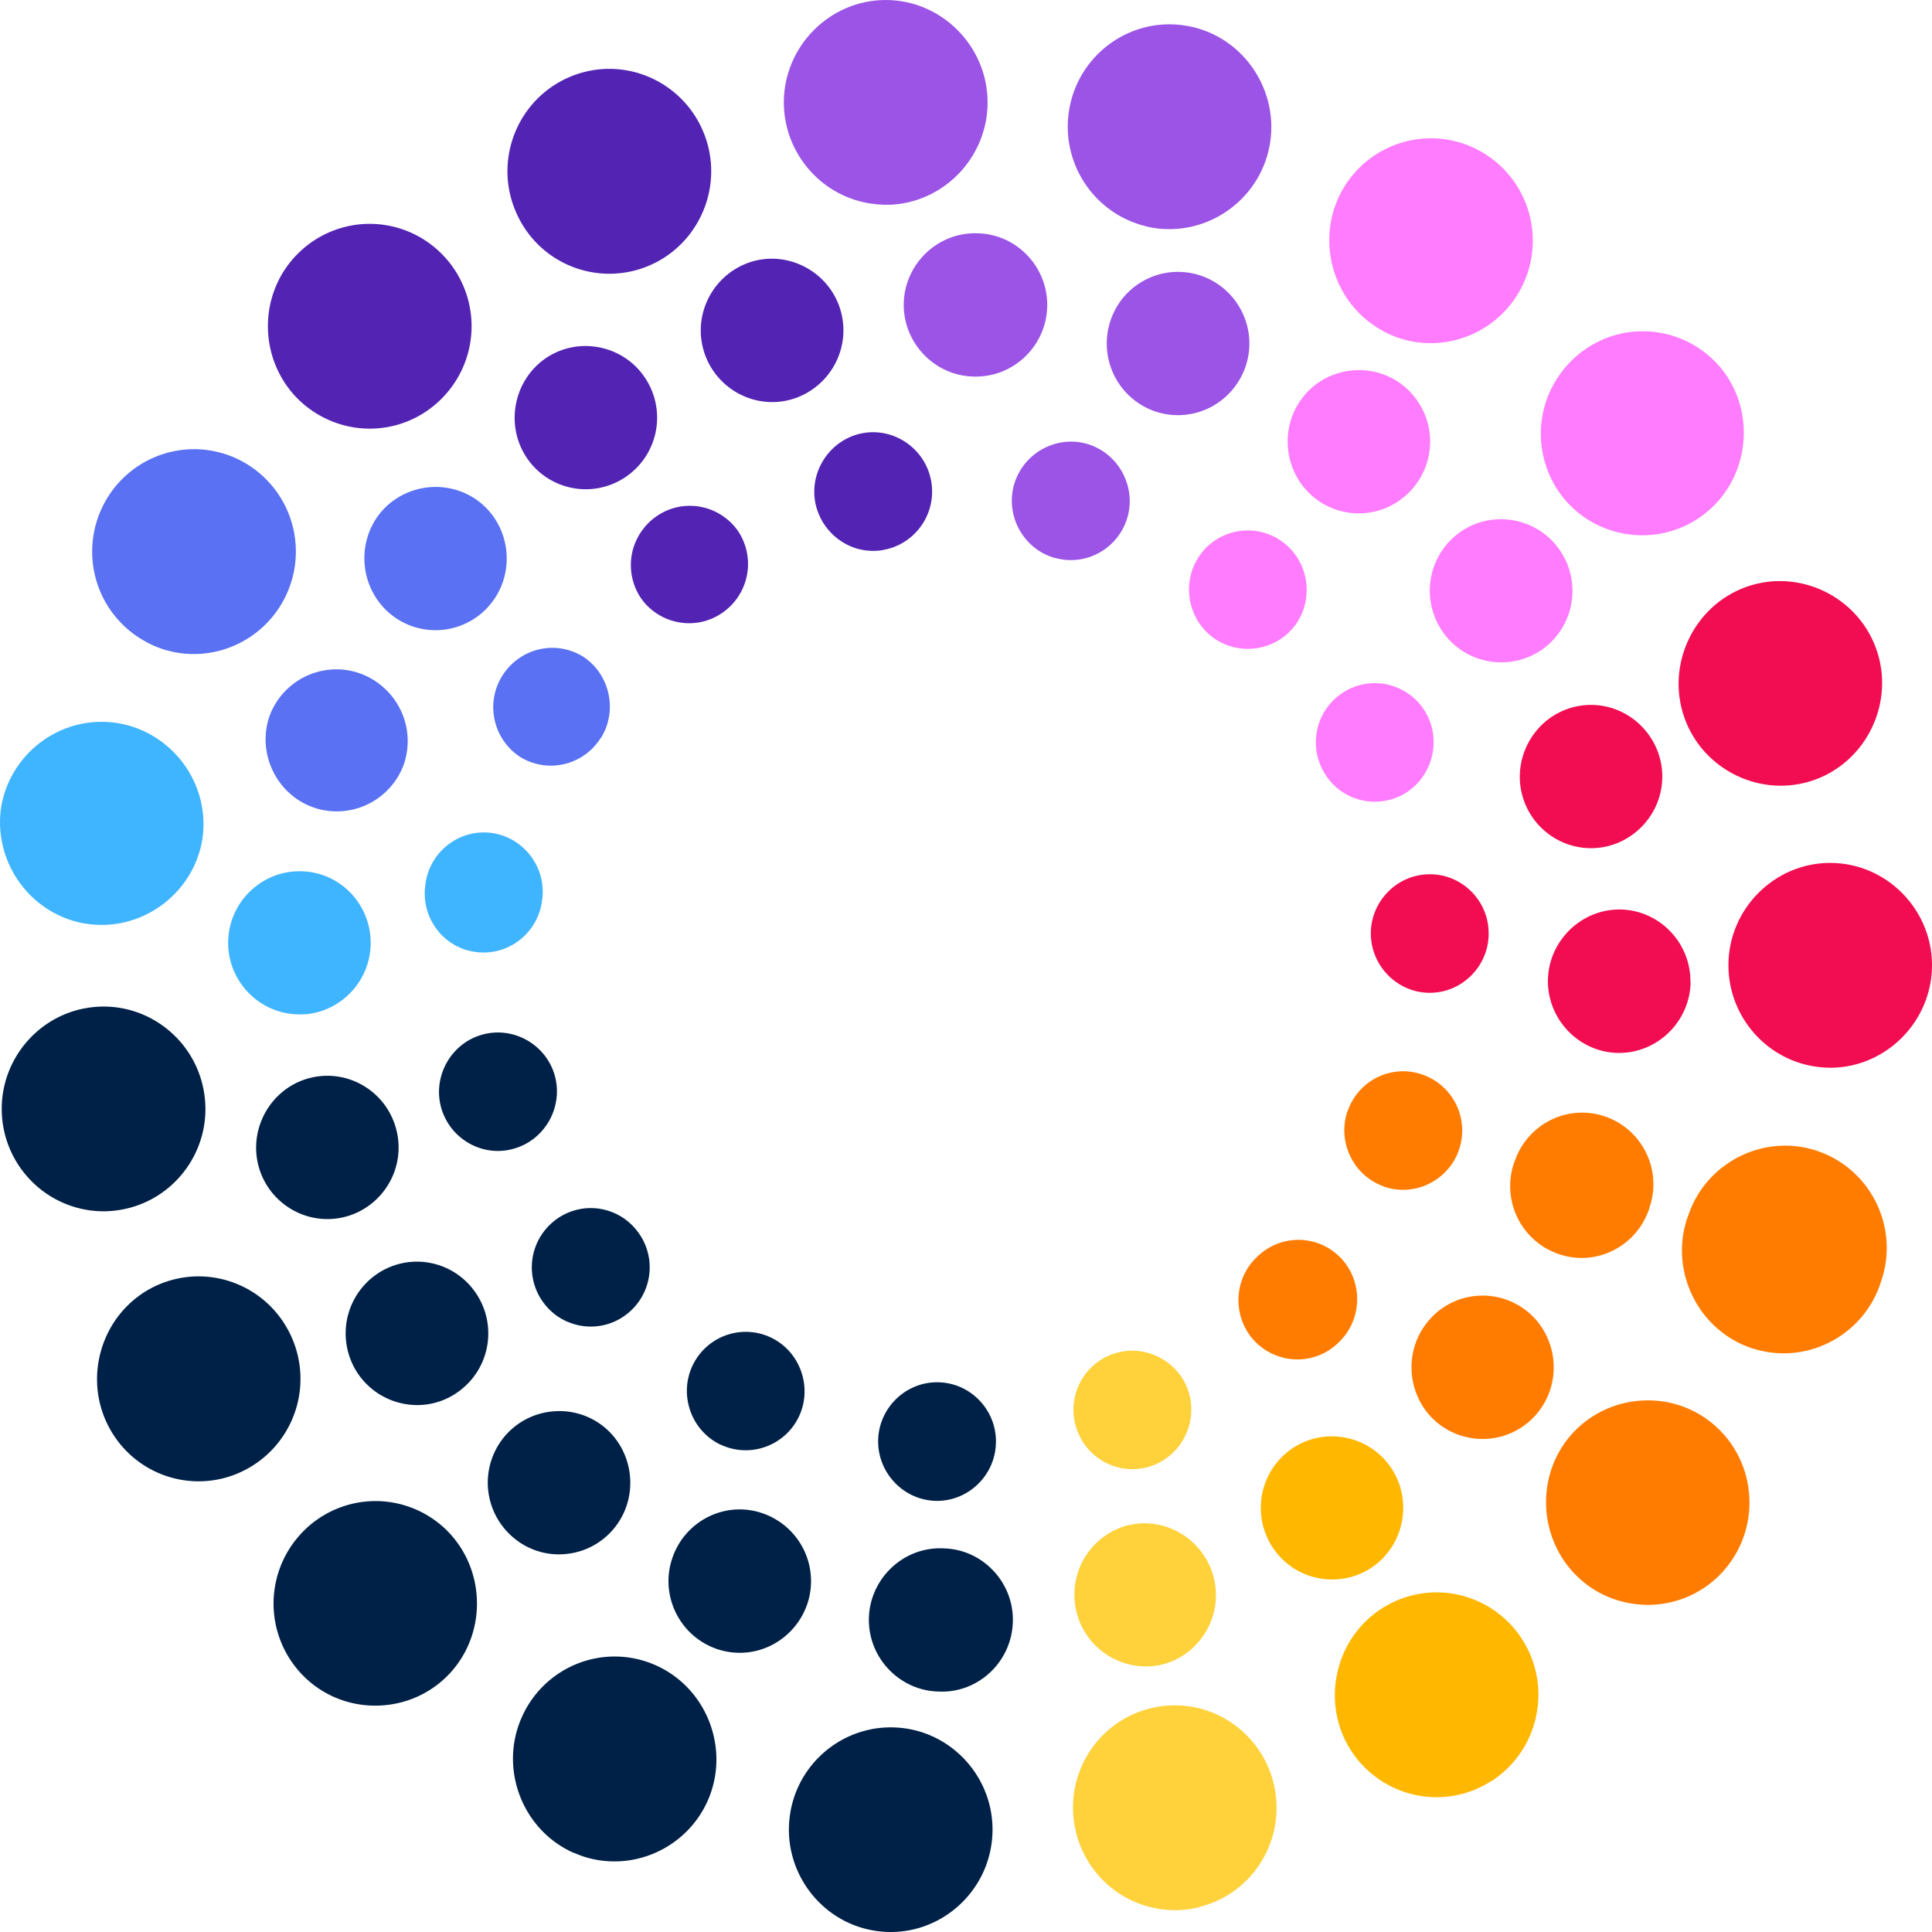
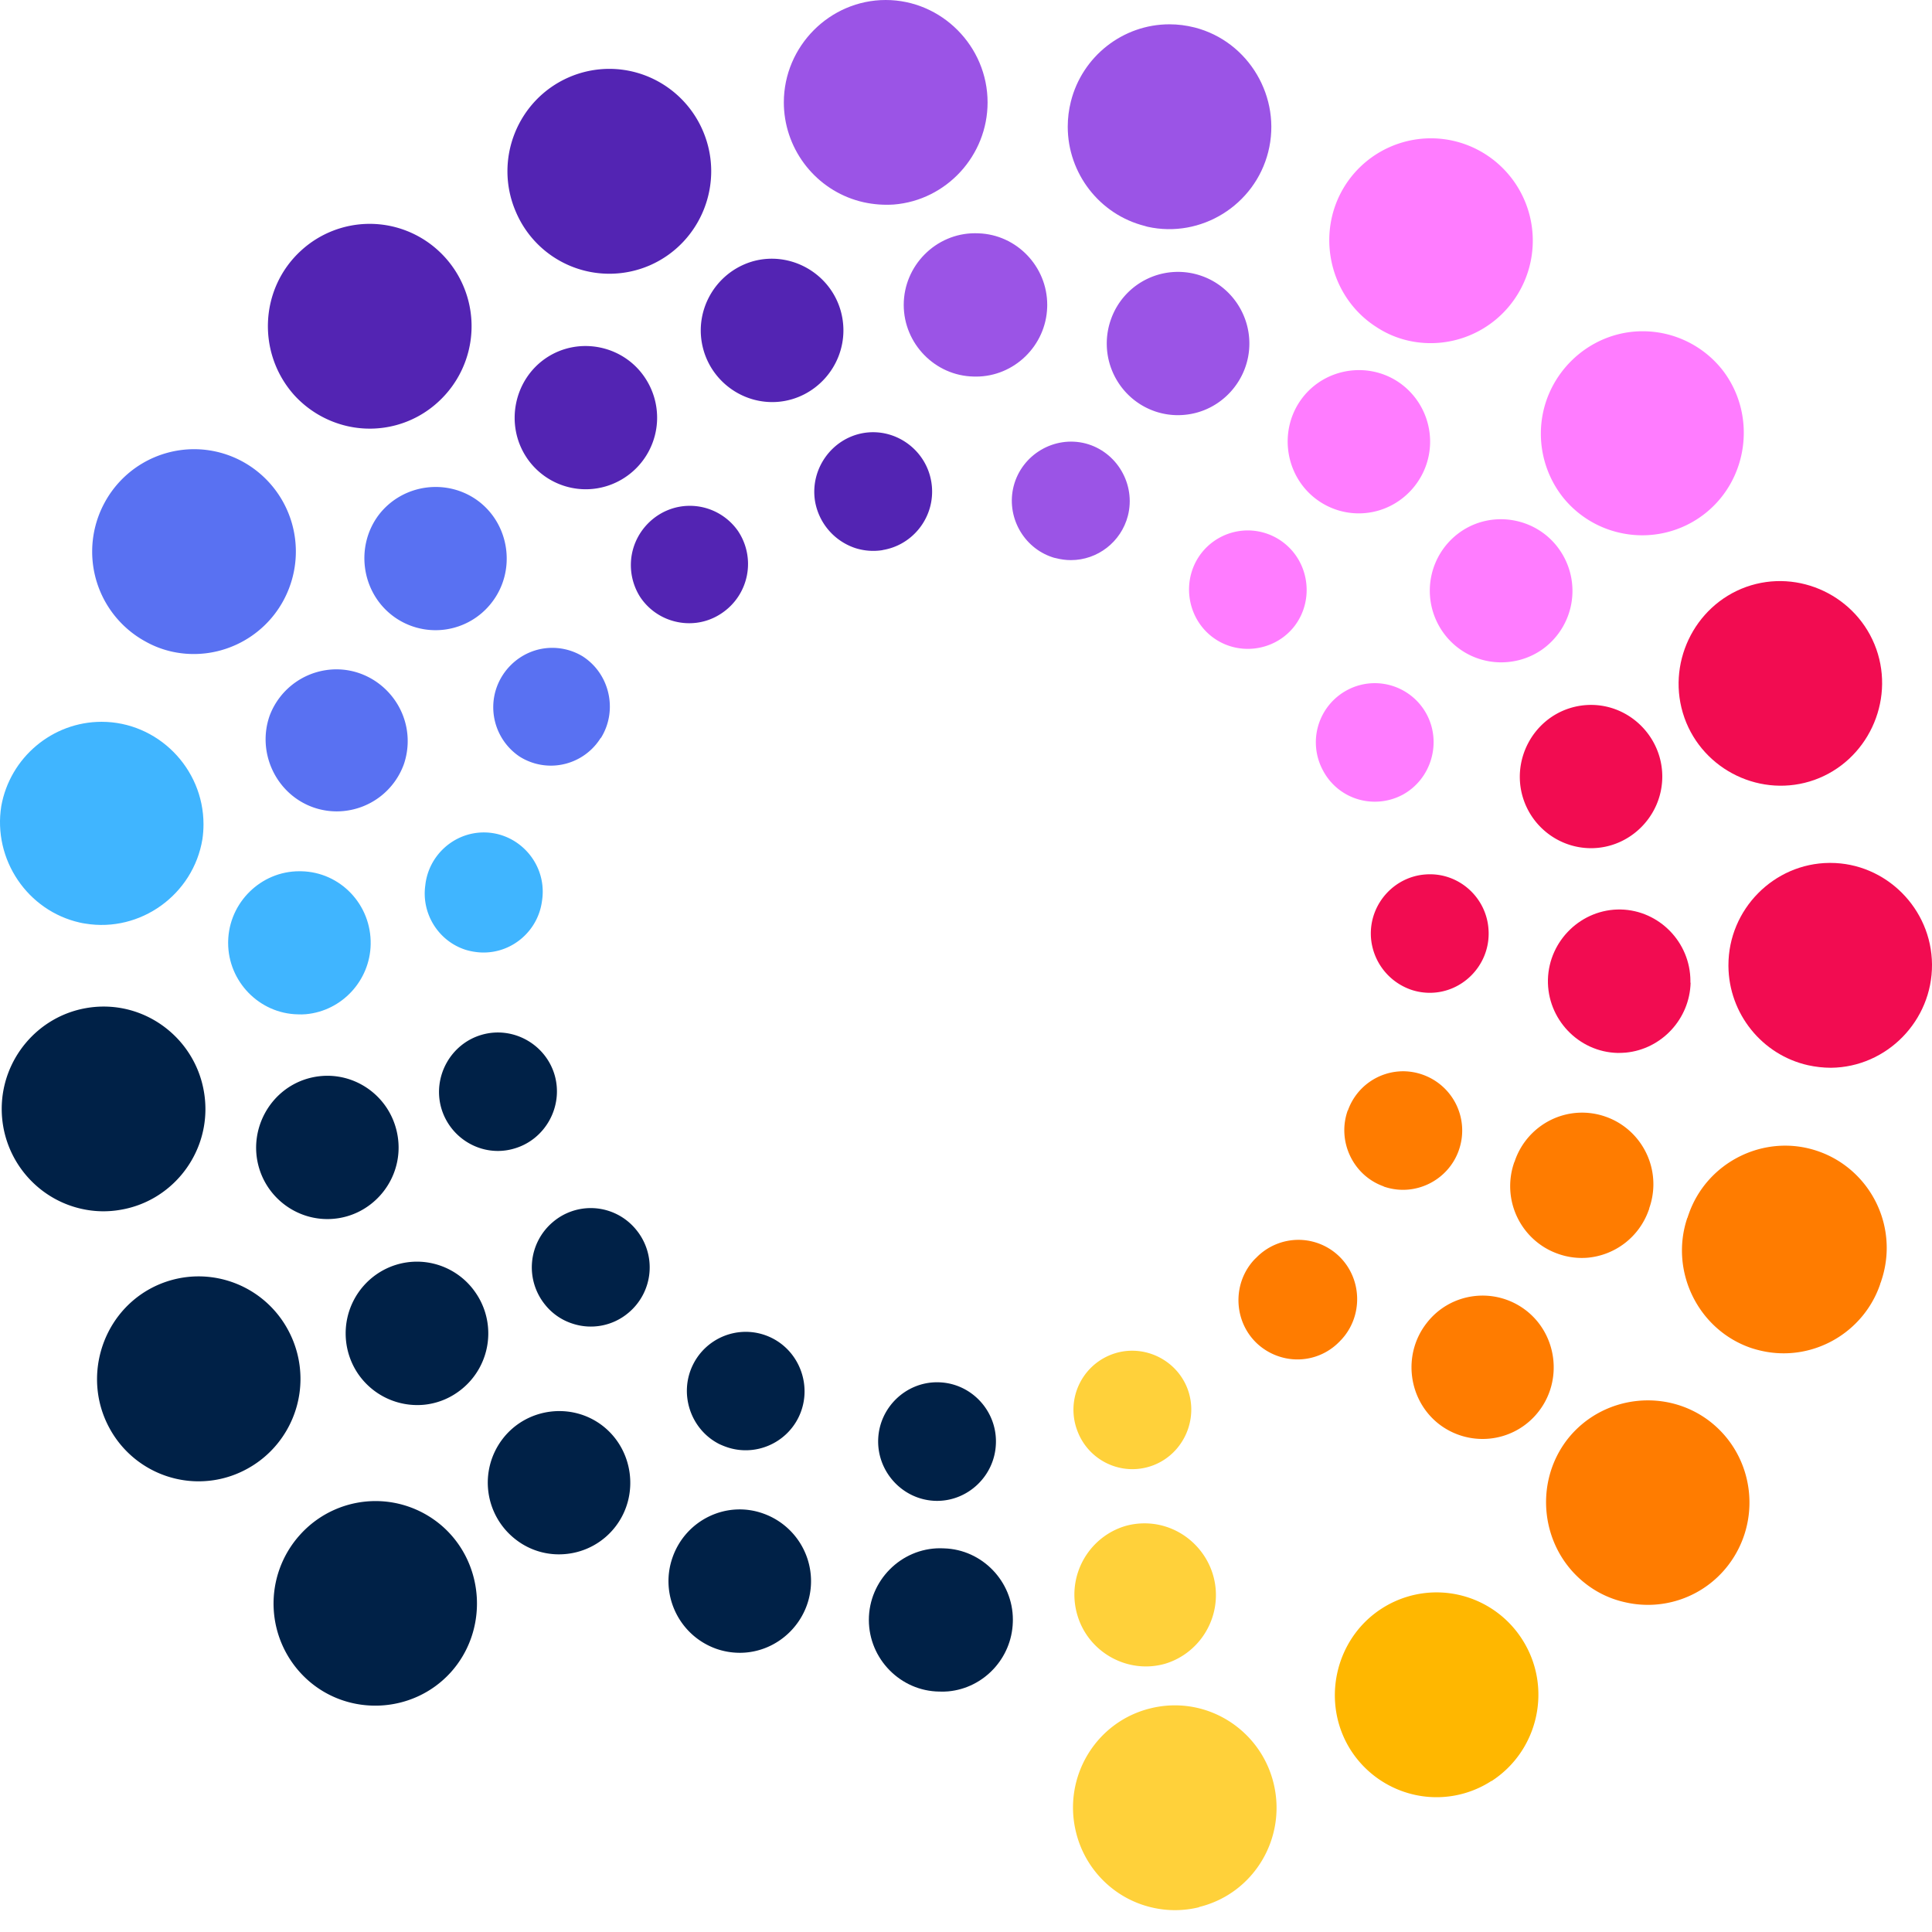
<svg xmlns="http://www.w3.org/2000/svg" xml:space="preserve" fill-rule="evenodd" stroke-linejoin="round" stroke-miterlimit="2" clip-rule="evenodd" viewBox="0 0 2000 2000">
-   <path fill="#002147" fill-rule="nonzero" d="M817.06 1884.94c5-58.38 56.3-101.45 114.3-96.37 54.08 4.69 96.1 50.76 96.1 105.33q0 4.68-.42 9.36c-4.7 54.43-50.58 96.74-104.92 96.74-7.74 0-15.46-.87-23-2.55-51.3-11.45-86.62-59.87-82.06-112.51M594.26 1918l-.05.22c-52.98-23.27-77.58-86.21-54.5-139.5 16.56-38.69 54.64-63.89 96.54-63.89 14.48 0 28.8 3 42.06 8.83 53.04 23.25 77.7 86.19 54.7 139.56-20.06 46.29-70.34 72.07-119.4 61.25a94 94 0 0 1-19.36-6.47" />
  <path fill="#ffd13a" fill-rule="nonzero" d="M1113.86 1896.58c-13.94-56.87 20.58-114.32 77.12-128.11 8.27-2.06 16.75-3.1 25.26-3.1 48.3 0 90.68 33.44 102.16 80.61 13.94 56.91-20.58 114.37-77.1 128.14l-.06.24a104 104 0 0 1-47.78.48c-39.16-8.64-70.12-39.09-79.6-78.26" />
  <path fill="#002147" fill-rule="nonzero" d="M317.69 1738.36a106.2 106.2 0 0 1-7-149.67 105.2 105.2 0 0 1 78.04-34.79c26.2 0 51.48 9.84 70.86 27.55 42.68 39.25 45.8 106.78 6.94 149.85-38.94 42.92-106.06 46.11-148.84 7.06" />
  <path fill="#ffb700" fill-rule="nonzero" d="M1398.27 1811.68c-31.12-49-16.7-115.07 31.98-146.45a105 105 0 0 1 56.9-16.8 105.3 105.3 0 0 1 88.76 48.9c31.4 49.22 17 114.87-31.94 146.48l.04-.24a104.3 104.3 0 0 1-79.62 14.38 105.8 105.8 0 0 1-66.12-46.27" />
  <path fill="#002147" fill-rule="nonzero" d="M113.48 1478.67c-27.96-50.9-9.38-115.9 41.18-144.14a105 105 0 0 1 50.97-13.23 105.3 105.3 0 0 1 92.2 54.8 106.4 106.4 0 0 1 13.22 51.34c0 38.46-20.88 74.04-54.38 92.64a104.2 104.2 0 0 1-73.66 10.9 105 105 0 0 1-69.53-52.3" />
  <path fill="#ff7c00" fill-rule="nonzero" d="M1640.55 1638.72c-45.44-36.03-53.44-103.2-17.76-149 35.94-45.5 102.62-53.43 148.12-17.62 45.76 36.27 53.44 102.92 17.56 148.95a104.7 104.7 0 0 1-105.54 37.74 102 102 0 0 1-42.38-20.07" />
  <path fill="#002147" fill-rule="nonzero" d="M3.38 1166.32a107 107 0 0 1-1.6-18.42c0-51.26 37.02-95.52 87.26-104.3a105 105 0 0 1 18.3-1.61c50.86 0 94.83 37.1 103.65 87.47q1.65 9.26 1.66 18.68c0 51.16-36.96 95.34-87.1 104.1-14 2.56-27.77 2.12-40.99-.82-41.6-9.23-73.74-42.91-81.18-85.1" />
  <path fill="#ff7c00" fill-rule="nonzero" d="M1812.27 1395.26c-54.66-18.98-84.2-79.75-65.48-134.77l.2.06c.2-.82.38-1.67.8-2.63 18.54-55.02 78.78-84.98 133.52-66.44 42.78 14.4 71.82 54.96 71.82 100.32 0 11.54-1.9 23.03-5.58 33.96-.18.85-.52 1.4-.66 2.02-.36.58-.46 1.24-.54 1.62-17.32 50.72-70.32 80.64-122.4 69.08a113 113 0 0 1-11.68-3.22" />
  <path fill="#40b5ff" fill-rule="nonzero" d="M1.34 834.4c9.04-50.27 53-87.19 103.82-87.19 57.88 0 105.5 47.88 105.5 106.07q0 7.74-1.11 15.39c-9.42 57.4-64.14 96.88-121.25 87.43q-2.84-.37-5.62-1.04C28.4 942.89-7.52 889.6 1.34 834.4" />
  <path fill="#f20c51" fill-rule="nonzero" d="M1789.27 1000.1v-.97c0-57.77 47.02-105.4 104.48-105.85h.96c57.46 0 104.85 47.28 105.29 105.05.46 58.16-46.7 106.44-104.55 107.02-7.96-.02-15.9-.9-23.68-2.61-47.74-10.68-82.12-53.45-82.5-102.64" />
  <path fill="#5971f2" fill-rule="nonzero" d="M150.72 664.16a106 106 0 0 1-55.3-93.1c0-17.64 4.38-35 12.76-50.5A105.4 105.4 0 0 1 200.87 465c17.5 0 34.74 4.38 50.14 12.77a106.1 106.1 0 0 1 55.26 93.18c0 17.6-4.38 34.95-12.72 50.44-22.32 41.5-69.6 63.3-115.44 53.2a100 100 0 0 1-27.38-10.43" />
  <path fill="#f20c51" fill-rule="nonzero" d="M1743.7 743c-19.35-54.77 9.51-115.86 63.95-135.43 54.5-19.42 115.24 9.6 134.7 64.33 19.34 54.78-9.52 115.87-63.96 135.42-54.48 19.44-115.26-9.56-134.7-64.31" />
  <path fill="#5324b3" fill-rule="nonzero" d="M304.65 409.1c-38.96-43.5-35.94-110.54 7.1-149.77a105.2 105.2 0 0 1 70.94-27.6c29.7 0 58.06 12.63 78.04 34.73a106.15 106.15 0 0 1-7.08 149.58 104.5 104.5 0 0 1-93.68 25.17 106.6 106.6 0 0 1-55.32-32.11" />
  <path fill="#ff7cff" fill-rule="nonzero" d="M1617.45 514.17a106.4 106.4 0 0 1-22.36-65.26c0-58.15 47.6-106 105.42-106 31.8 0 61.96 14.47 81.96 39.32 35.96 45.53 28.34 112.71-16.9 148.93a104.8 104.8 0 0 1-88.34 20.45 104.6 104.6 0 0 1-59.78-37.44" />
  <path fill="#5324b3" fill-rule="nonzero" d="M533.95 219.13C510.87 165.46 535.61 103.2 589 79.97a105 105 0 0 1 41.78-8.68c42.02 0 80.2 25.27 96.82 64.08 23.08 53.7-1.66 116.13-55.08 139.38a105.13 105.13 0 0 1-138.56-55.62" />
  <path fill="#ff7cff" fill-rule="nonzero" d="M1424.3 338.2c-48.6-31.46-62.9-97.52-31.71-146.44a105.4 105.4 0 0 1 88.64-48.58c20.28 0 40.14 5.87 57.18 16.93a106 106 0 0 1 48.32 89c0 20.37-5.84 40.3-16.84 57.41-23.78 37.2-68.32 55.72-111.3 46.27a100 100 0 0 1-34.28-14.6" />
  <path fill="#9b54e6" fill-rule="nonzero" d="M811.74 114.22q-.33-4.1-.32-8.19C811.42 47.86 859.04 0 916.88 0c57.86 0 105.46 47.86 105.46 106.03 0 55-42.56 101.33-97.08 105.7-10.44.68-20.9-.1-31.12-2.34-45.16-10.05-78.72-48.82-82.4-95.17m373.18 119.65c-46.64-11.83-79.6-54.36-79.6-102.72 0-8.75 1.08-17.47 3.22-25.96 11.72-46.9 53.98-80.03 102.06-80.03 8.74 0 17.44 1.1 25.9 3.25l.22.04c56.02 14.36 90.4 72.52 76.14 128.86-13.9 55.16-69.62 89.7-124.88 77.44-1.06-.22-2.04-.64-3.06-.88" />
  <path fill="#002147" fill-rule="nonzero" d="M972.4 1751.11c-40.16-.44-72.96-33.78-72.96-74.18 0-40.7 33.3-74.18 73.78-74.18q2.05 0 4.12.12c39.4 1.2 71.18 34.14 71.18 73.78q0 1.38-.06 2.75c-1.12 37.16-29.92 68.03-66.74 71.5q-4.66.43-9.32.21" />
  <path fill="#ffd13a" fill-rule="nonzero" d="M1115.1 1671.32a75 75 0 0 1-2.9-20.57c0-33 21.94-62.22 53.52-71.25a73 73 0 0 1 19.16-2.53c40.5 0 73.84 33.5 73.84 74.24 0 32.64-21.42 61.63-52.5 71.06-38.9 11.14-80.02-11.84-91.12-50.95" />
  <path fill="#002147" fill-rule="nonzero" d="M741.1 1706.69c-38.47-13.93-58.47-56.28-44.79-94.71 13.68-38.65 55.98-59.02 94.22-45.03a74.3 74.3 0 0 1 49.05 69.88c0 40.68-33.3 74.14-73.77 74.14a74 74 0 0 1-24.72-4.28" />
-   <path fill="#ffb700" fill-rule="nonzero" d="M1317.78 1602.38a74.4 74.4 0 0 1-12.6-41.46 74.4 74.4 0 0 1 32.72-61.61c33.64-22.6 79.8-13.4 102.3 20.4 22.53 33.79 13.47 80.2-20.1 102.9a73 73 0 0 1-34.35 12.15 73.5 73.5 0 0 1-67.97-32.38" />
  <path fill="#002147" fill-rule="nonzero" d="M534.07 1593.84a74.37 74.37 0 0 1-13.96-104.02c24.58-32.34 71.24-38.68 103.46-14.04 32.16 24.71 38.46 71.63 13.96 104.02a73.5 73.5 0 0 1-51.94 28.92 72.6 72.6 0 0 1-51.52-14.88" />
  <path fill="#ff7c00" fill-rule="nonzero" d="M1489.35 1473.99c-31.84-25.08-37.56-72.05-12.66-104.1 24.82-32.42 71.26-38.23 103.52-12.98 31.86 25.08 37.58 72.03 12.7 104.1a73.2 73.2 0 0 1-51.36 28.28 73.8 73.8 0 0 1-52.2-15.3" />
  <path fill="#002147" fill-rule="nonzero" d="M371.03 1422.7a74.5 74.5 0 0 1-13.2-42.38 74.4 74.4 0 0 1 31.76-61.01 73.4 73.4 0 0 1 42.04-13.25 73.6 73.6 0 0 1 60.6 31.97 74 74 0 0 1 13.24 42.33 74.2 74.2 0 0 1-31.66 60.81 72.6 72.6 0 0 1-35.34 13.07 74.3 74.3 0 0 1-67.44-31.55" />
  <path fill="#ff7c00" fill-rule="nonzero" d="M1612.39 1297.77c-29.34-10.47-49.06-38.54-49.06-69.85 0-8.5 1.44-16.92 4.28-24.9.4-.64.54-1.15.72-1.77 10.36-29.56 38.3-49.45 69.46-49.45 8.36 0 16.66 1.45 24.54 4.25 29.42 10.37 49.24 38.46 49.24 69.83 0 8.48-1.45 16.9-4.28 24.88l.02.22a9 9 0 0 1-.68 2 74.1 74.1 0 0 1-62.88 48.98 73 73 0 0 1-31.36-4.19" />
  <path fill="#002147" fill-rule="nonzero" d="M268.29 1209.41c-11.74-38.93 10.4-80.67 49.1-92.54a74 74 0 0 1 21.52-3.23c32.36 0 61.12 21.47 70.48 52.62a75 75 0 0 1 3.24 21.7c0 38.16-29.36 70.38-67.16 73.72-34.66 3.15-67.06-18.78-77.18-52.26" />
  <path fill="#f20c51" fill-rule="nonzero" d="M1674.55 1090c-40.5-.96-73.04-35.22-72.14-75.94 1.02-40.62 34.94-73.3 75.36-72.56 39.84.85 72.14 34.03 72.14 74.08l-.02 1.7.22-.03c-.94 37.55-29.92 68.82-67.1 72.42-2.74.26-5.52.28-8.46.34" />
  <path fill="#40b5ff" fill-rule="nonzero" d="M308.3 1050.05c-39.81-.78-72.13-33.94-72.13-73.98q0-.9.02-1.79c.9-39.98 33.86-72.37 73.64-72.37l1.98.02c40.6.74 72.82 34.73 71.9 75.79-.8 37.48-29.78 68.73-66.9 72.17q-4.25.4-8.5.16" />
  <path fill="#f20c51" fill-rule="nonzero" d="M1576.47 825.5c-11.76-38.86 10.3-80.56 48.9-92.5a73 73 0 0 1 21.66-3.28c40.46 0 73.76 33.48 73.76 74.16 0 40.7-33.3 74.16-73.76 74.16-32.36 0-61.12-21.42-70.56-52.55" />
  <path fill="#5971f2" fill-rule="nonzero" d="M323.99 835.67c-38.16-13.72-58.38-56.55-44.8-94.94a74 74 0 0 1 69.02-47.83c40.5 0 73.84 33.52 73.84 74.24 0 8-1.3 15.96-3.82 23.54a73.9 73.9 0 0 1-62.64 48.91 73 73 0 0 1-31.6-3.92" />
  <path fill="#ff7cff" fill-rule="nonzero" d="M1493.45 653.98a74.5 74.5 0 0 1-13.32-42.49 74.3 74.3 0 0 1 31.7-60.87c33.2-23.14 79.46-14.82 102.58 18.5a74.35 74.35 0 0 1-18.14 103.36 73.6 73.6 0 0 1-35.58 12.87 73.6 73.6 0 0 1-67.24-31.37" />
  <path fill="#5971f2" fill-rule="nonzero" d="M405.65 636.8c-31.96-25.04-37.9-72.04-13.16-104.31 25.02-32 71.68-37.83 103.74-12.97 31.92 24.99 37.76 71.97 12.92 104.08a73.43 73.43 0 0 1-103.5 13.2" />
  <path fill="#ff7cff" fill-rule="nonzero" d="M1361.9 516.22c-32.16-24.7-38.44-71.59-13.96-103.99 24.56-32.37 71.25-38.7 103.47-14.05a74.5 74.5 0 0 1 29.04 59.02c0 38.14-29.26 70.4-67.04 73.92a73.2 73.2 0 0 1-51.5-14.9" />
  <path fill="#5324b3" fill-rule="nonzero" d="M545.2 473.75c-22.57-33.83-13.53-80.32 20.05-103.1 33.6-22.64 79.78-13.51 102.34 20.25a74.3 74.3 0 0 1 12.66 41.46 74.1 74.1 0 0 1-32.56 61.38 73.5 73.5 0 0 1-41.34 12.74 73.7 73.7 0 0 1-61.16-32.73" />
  <path fill="#9b54e6" fill-rule="nonzero" d="M1194.74 425.5c-29.32-10.47-49.02-38.54-49.02-69.83 0-8.49 1.44-16.91 4.28-24.92a73.57 73.57 0 0 1 94.24-45c29.36 10.45 49.1 38.55 49.1 69.86 0 38.2-29.36 70.46-67.2 73.84a73 73 0 0 1-31.4-3.94" />
  <path fill="#5324b3" fill-rule="nonzero" d="M728.3 362.44c-11.25-39.3 11.55-80.27 50.65-91.81 38.95-11.14 80.1 11.84 91.3 50.95a75 75 0 0 1 2.85 20.37c0 38.17-29.26 70.45-67.06 73.98-35.19 3.18-67.97-19.36-77.75-53.49" />
  <path fill="#9b54e6" fill-rule="nonzero" d="M1007.98 389.8c-39.96-.73-72.44-34-72.44-74.17 0-40.7 33.3-74.18 73.78-74.18q1.8 0 3.6.08c39.44 1.3 71.16 34.28 71.16 73.96q0 1.27-.04 2.55c-1.24 39.76-34.1 71.8-73.66 71.8q-1.2-.01-2.4-.05" />
  <path fill="#002147" fill-rule="nonzero" d="M744.63 1494.9c-29.88-15.1-42.16-52.22-27.2-82.3a61 61 0 0 1 54.5-33.89c9.5 0 18.88 2.24 27.36 6.52 29.9 15.1 42.17 52.24 27.2 82.32-13.4 26.89-44.63 40.06-73.11 30.83a80 80 0 0 1-8.75-3.48m164.49-5.55c1.5-32.51 28.52-58.43 60.9-58.43q1.53 0 3.06.08c32.24 1.52 57.92 28.61 57.92 61.07q0 1.56-.08 3.17c-1.5 32.52-28.52 58.46-60.9 58.46q-1.51 0-3.02-.08c-33.36-1.77-59.42-30.7-57.88-64.27m-344.37-138.13a61.34 61.34 0 0 1 7.72-86.27 60.5 60.5 0 0 1 39.1-14.35 60.6 60.6 0 0 1 46.74 22.12 61.24 61.24 0 0 1-7.72 86.26 60.3 60.3 0 0 1-57.84 11.25 59.6 59.6 0 0 1-28-19" />
  <path fill="#ffd13a" fill-rule="nonzero" d="M1115.46 1481.65a61.14 61.14 0 0 1 34.66-79.27c31.2-12.18 66.84 3.54 79.04 34.87 12.04 31.4-3.68 67.22-34.88 79.45a61 61 0 0 1-22.08 4.18 60.9 60.9 0 0 1-56.74-39.23" />
  <path fill="#002147" fill-rule="nonzero" d="M456.79 1147.04c-9.18-32.36 9.74-66.58 41.9-75.83 32.16-9.33 66.26 9.6 75.54 41.94 9.16 32.36-9.74 66.56-41.9 75.83a59.4 59.4 0 0 1-35.44-.46 61.6 61.6 0 0 1-40.1-41.48" />
  <path fill="#ff7c00" fill-rule="nonzero" d="M1300.3 1389.83c-23.74-23.34-24.4-62.11-1.48-86.27.56-.44.92-.98 1.52-1.44a61 61 0 0 1 43.76-18.64 60.8 60.8 0 0 1 42.43 17.29c23.88 23.35 24.6 62.26 1.62 86.49-.58.46-1 1.18-1.62 1.65a60.5 60.5 0 0 1-62.33 15.34 61.6 61.6 0 0 1-23.9-14.42" />
  <path fill="#40b5ff" fill-rule="nonzero" d="M440.27 916.43c3.34-30.97 29.64-54.7 60.6-54.7 33.44 0 60.96 27.67 60.96 61.3 0 3.31-.26 6.65-.8 9.93-4.06 30.26-30.02 53.08-60.38 53.08q-4.19 0-8.34-.58a62 62 0 0 1-10.62-2.33c-27.98-9.13-45.56-37.42-41.42-66.7" />
  <path fill="#ff7c00" fill-rule="nonzero" d="M1431.97 1227.98c-31.44-11.37-48.06-46.7-36.84-78.35l.24-.16a60.8 60.8 0 0 1 57.08-40.5 61 61 0 0 1 20.78 3.7 61.3 61.3 0 0 1 36.78 78.5l.08-.2c-11 30.97-44.88 47.84-76.04 37.87a7 7 0 0 1-2.08-.87" />
  <path fill="#5971f2" fill-rule="nonzero" d="M537.87 783.2a61.6 61.6 0 0 1-27.26-51.13c0-33.68 27.58-61.42 61.08-61.42 11 0 21.78 2.98 31.22 8.63 28.3 17.98 36.94 56.14 19.16 84.66l-.22-.06a60.8 60.8 0 0 1-51.58 28.71 60.7 60.7 0 0 1-32.4-9.39" />
  <path fill="#f20c51" fill-rule="nonzero" d="M1419.23 970.8q-.15-2.22-.16-4.44c0-31.96 24.88-58.84 56.58-61.13a62 62 0 0 1 4.72-.18c31.68 0 58.28 24.93 60.5 56.68q.18 2.38.18 4.77c0 33.6-27.5 61.25-60.92 61.25-6.32 0-12.62-.98-18.64-2.94a62 62 0 0 1-42.26-54" />
  <path fill="#5324b3" fill-rule="nonzero" d="M662.53 617.75a61.6 61.6 0 0 1-9.46-32.8c0-33.66 27.54-61.33 61-61.33 19.9 0 38.58 9.77 49.98 26.16a61.35 61.35 0 0 1-16.96 85.04c-16.16 10.94-35.4 12.87-52.52 7.34a60.5 60.5 0 0 1-32.04-24.41" />
  <path fill="#ff7cff" fill-rule="nonzero" d="M1369.4 797.3a61.24 61.24 0 0 1 25.04-82.83 60.6 60.6 0 0 1 28.77-7.26 61 61 0 0 1 53.84 32.52c15.6 29.72 4.28 67.08-25.14 83.03a61.2 61.2 0 0 1-47.42 4.22 60.3 60.3 0 0 1-35.08-29.68" />
  <path fill="#5324b3" fill-rule="nonzero" d="M843.7 518.71c-5.3-33.24 17.44-64.99 50.46-70.5 33-5.37 64.56 17.51 69.94 50.7q.83 4.98.82 10.07c0 29.96-21.88 55.72-51.3 60.43l.2.06a61 61 0 0 1-28.48-2.12 62.2 62.2 0 0 1-41.64-48.64" />
  <path fill="#9b54e6" fill-rule="nonzero" d="M1049.38 503.05c8.52-32.58 42.12-52.37 74.54-43.94 32.36 8.59 52.04 42.35 43.64 74.92-6.98 26.89-31.32 45.8-58.94 45.8-5.24 0-10.44-.7-15.5-2.02-1.24-.18-2.4-.56-3.36-.86-30.64-9.94-48.48-42.6-40.38-73.9" />
  <path fill="#ff7cff" fill-rule="nonzero" d="M1253.96 658.59c-26.22-20.91-30.78-59.78-10.08-86.25a60.9 60.9 0 0 1 47.78-23.24 60.7 60.7 0 0 1 37.9 13.29c26.24 20.91 30.8 59.78 10.12 86.24-20.84 26.3-59.48 30.8-85.72 9.96" />
</svg>